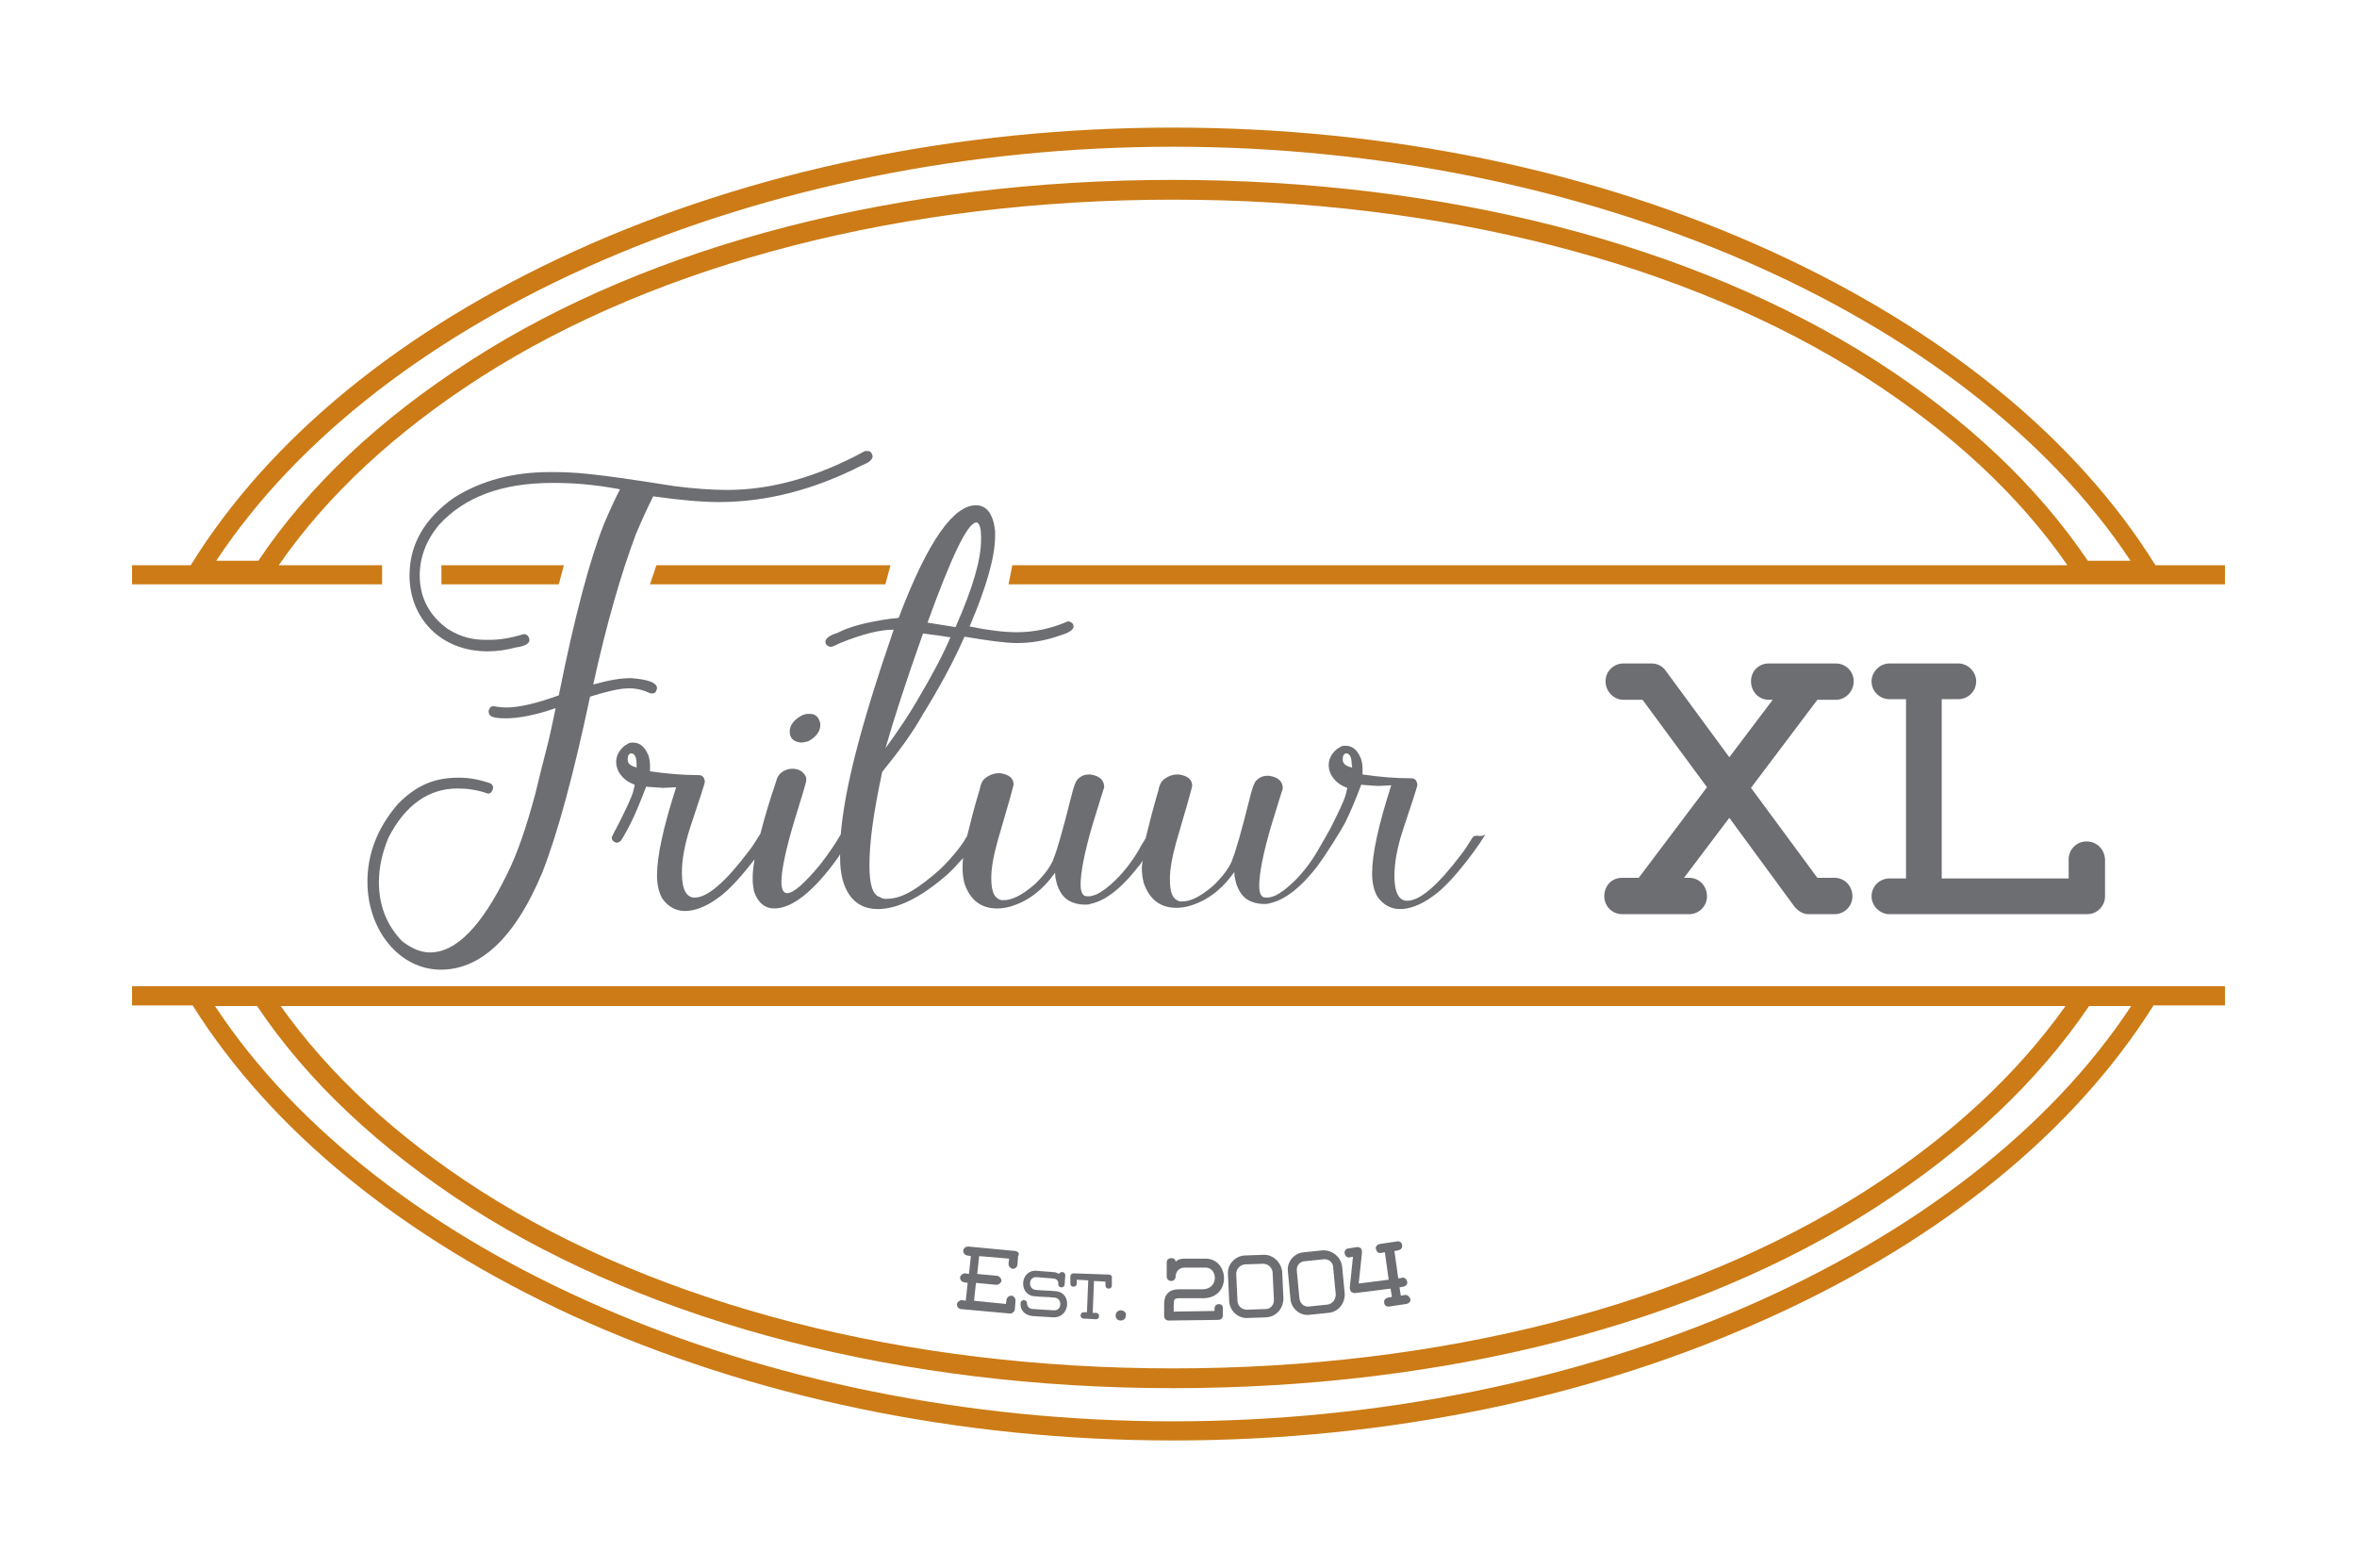
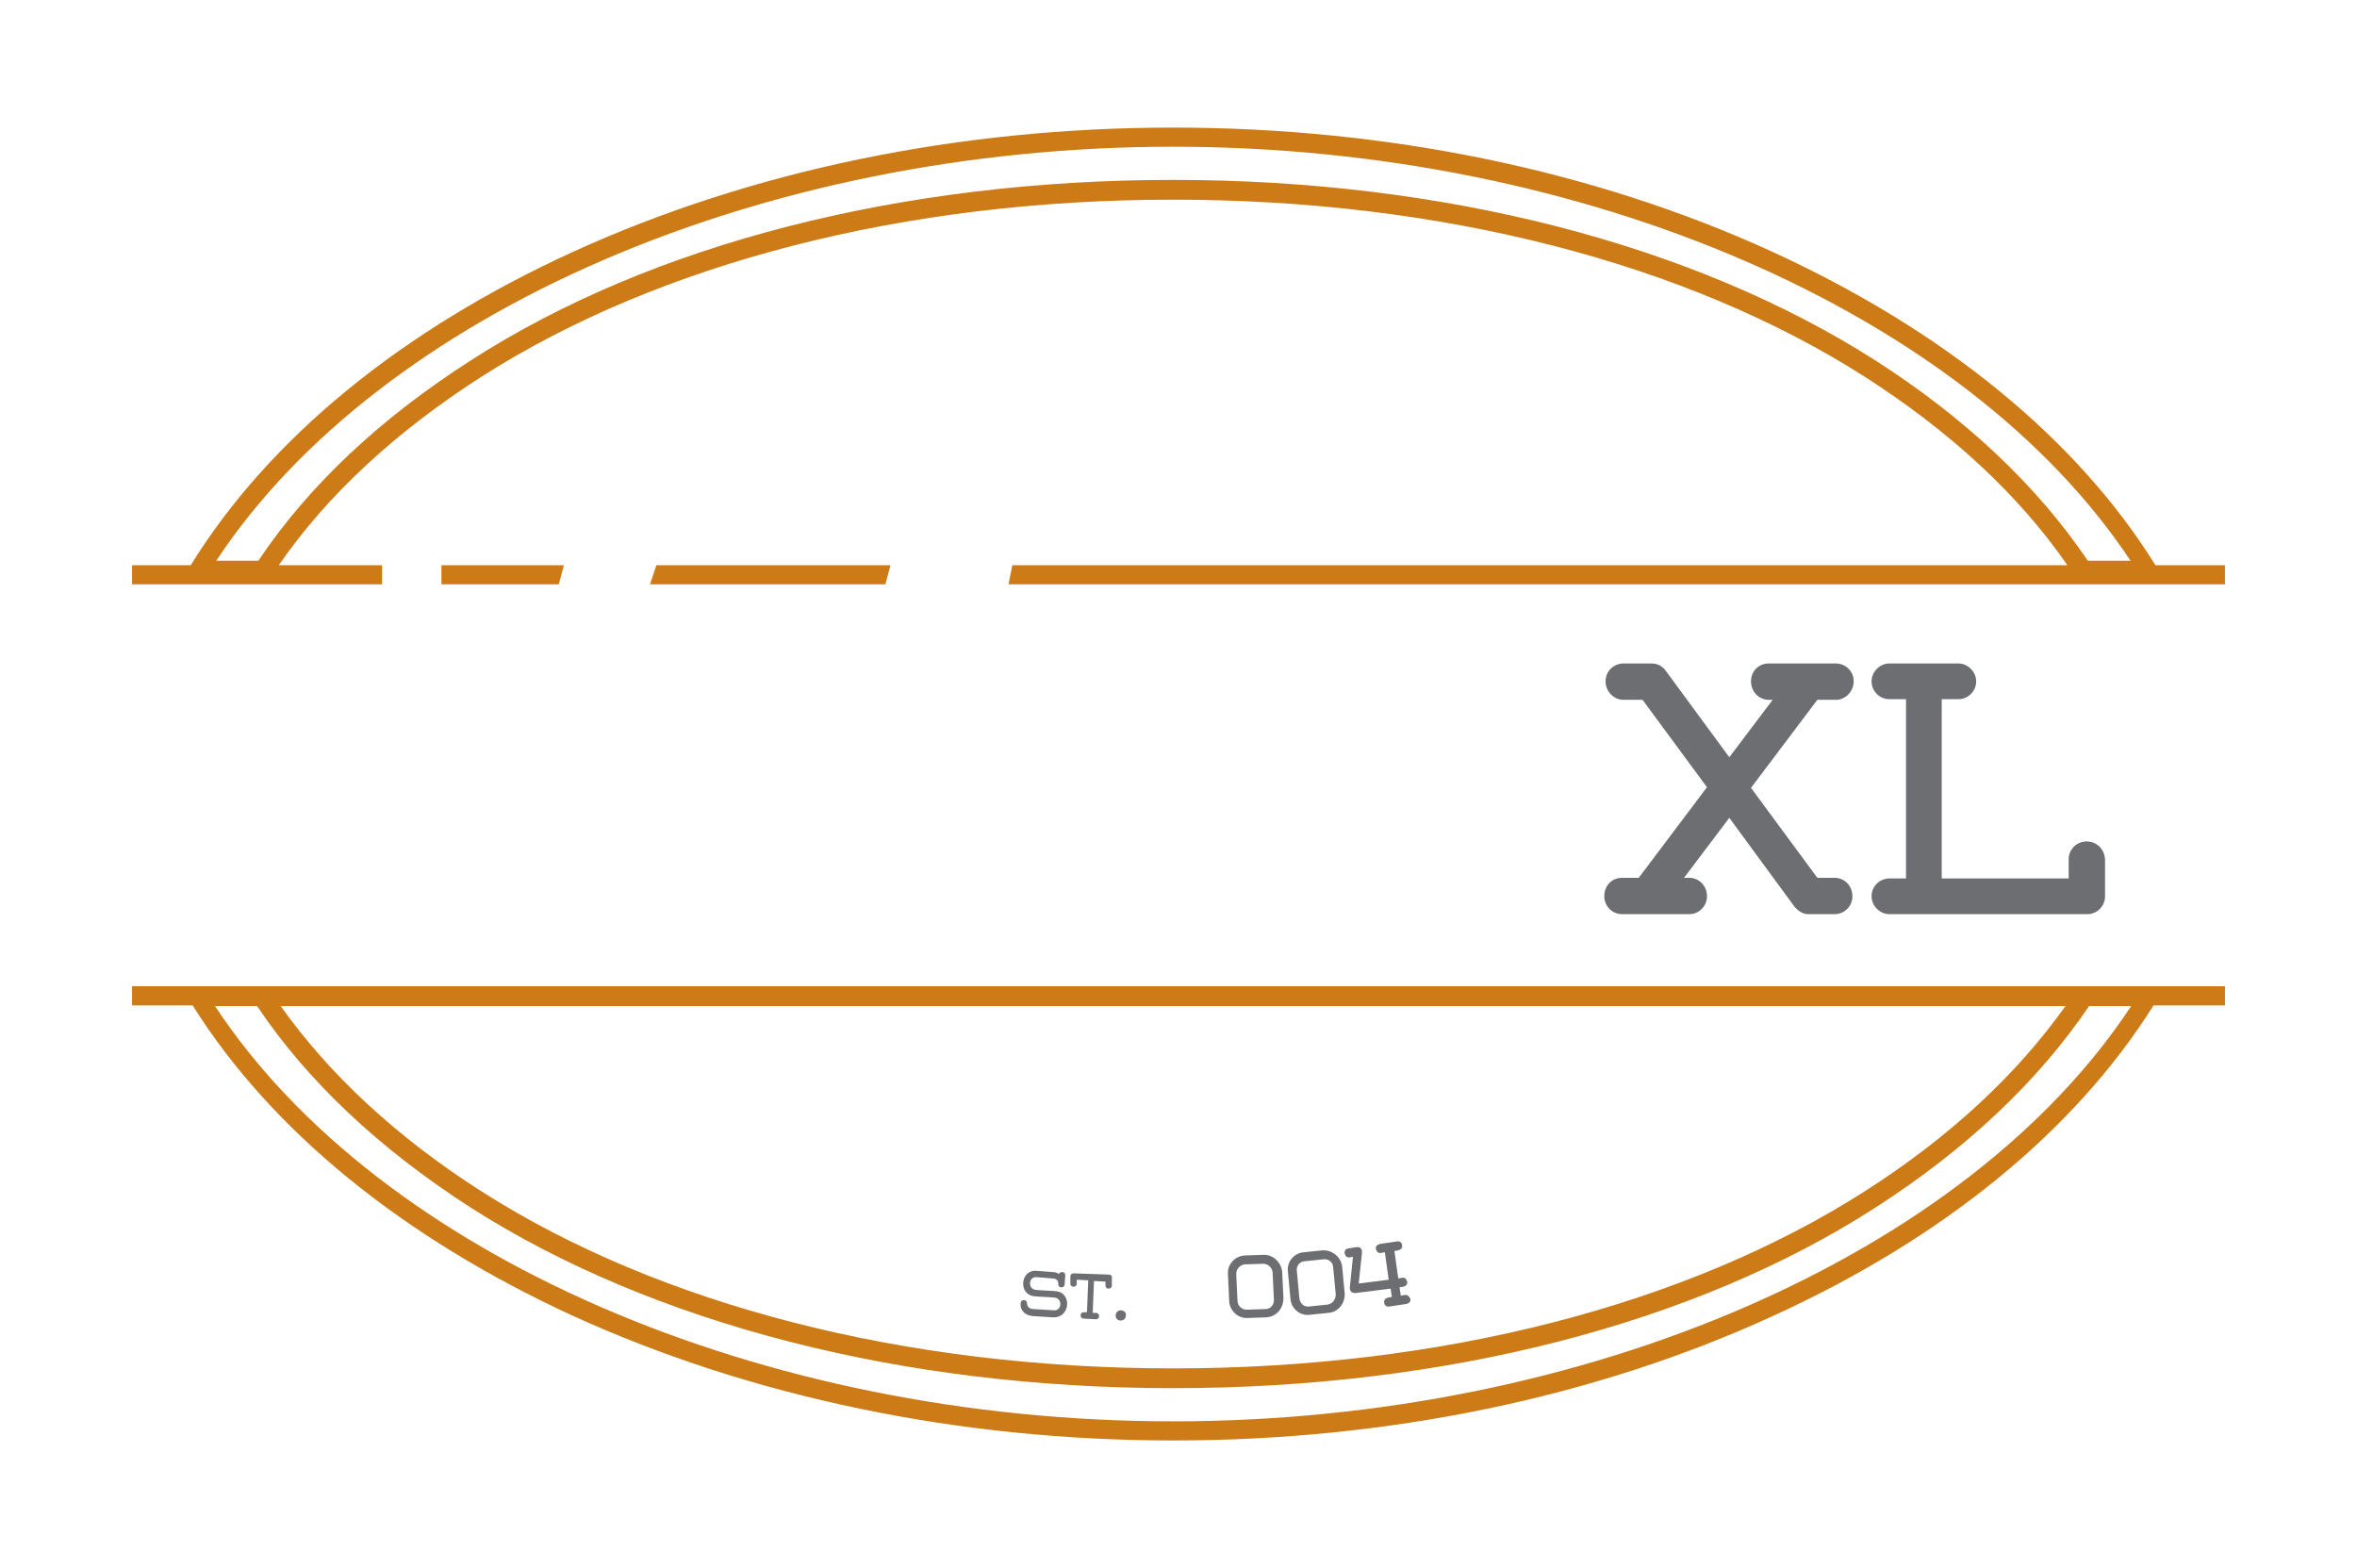
<svg xmlns="http://www.w3.org/2000/svg" version="1.1" id="Layer_1" x="0px" y="0px" viewBox="0 0 369.5 245.8" style="enable-background:new 0 0 369.5 245.8;" xml:space="preserve">
  <style type="text/css">
	.st0{fill:#6D6E71;}
	.st1{fill:#CC7B16;}
</style>
  <g>
    <g>
      <g>
-         <path class="st0" d="M102,108.7c0.6,0,0.8,0,1-0.8c0-0.9-1.4-1.4-4.1-1.6c-1.6,0-3.4,0.3-5.9,1c2.1-9.6,4.4-17.5,6.7-23.6     c0.8-1.9,1.7-3.9,2.7-5.9v0c4.2,0.6,7.7,0.9,10.3,0.9c7.4,0,14.9-1.9,22.5-5.8c1.1-0.4,1.6-0.9,1.6-1.4c-0.2-0.8-0.5-0.8-1-0.8     c-0.1,0-0.1,0-0.2,0c-7.5,4.1-14.7,6.1-21.6,6.1c-2.4,0-5.2-0.2-8.3-0.6C92.5,74.1,90,74,86.2,74c-5.7,0-10.7,1.3-15,4     c-4.7,3.3-7,7.4-7,12.2c0,6.8,5,11.9,12.2,11.9c1.5,0,3-0.2,4.4-0.6c1.5-0.2,2.2-0.6,2.2-1.2c-0.1-0.6-0.4-0.9-0.9-0.9     c-2.3,0.7-3.9,0.9-5.5,0.9c-0.1,0-0.1,0-0.2,0c-0.1,0-0.1,0-0.2,0c-2.1,0-3.9-0.4-6-1.7c-2.9-2.1-4.4-4.9-4.4-8.4     c0-2.8,1-5.5,3-7.9c4-4.4,9.9-6.6,17.8-6.6c3.2,0,6.3,0.2,10.6,1c-0.8,1.5-1.6,3.3-2.5,5.4c-2.2,5.5-4.6,14.4-7.1,26.9     c-3.6,1.3-6.3,1.9-8.2,1.9c-0.3,0-0.9,0-2-0.2c-0.4,0-0.6,0.1-0.8,0.7c0,0.8,0.3,1.2,2.7,1.2c2,0,4.7-0.5,7.8-1.6h0     c-0.1,0.4-0.4,2.1-1.1,5.1c-1.1,4.3-1.8,7.1-2.1,8.4c-1.4,5.2-2.8,9.3-4.4,12.5c-4,8.2-8,12.3-12.1,12.3c-1.4,0-2.9-0.6-4.4-1.8     c-2.4-2.5-3.6-5.6-3.6-9.2c0-2.3,0.5-4.6,1.5-7c2.6-5.1,6.3-7.7,10.8-7.7c1.5,0,3.1,0.2,4.8,0.8c0.4,0,0.7-0.3,0.8-0.9     c0-0.3-0.1-0.5-0.4-0.7c-1.7-0.6-3.4-0.9-4.9-0.9c-3.7,0-6.5,1-9.6,4.1c-3.2,3.7-4.8,7.8-4.8,12.2c0,7.7,5.1,13.8,11.5,13.8     c5.7,0,11.3-4.2,15.9-15.2c2.4-6.1,4.9-15.3,7.5-27.6c2.6-0.8,4.6-1.3,6.1-1.3C99.9,107.9,100.9,108.2,102,108.7z" />
-       </g>
+         </g>
      <g>
-         <path class="st0" d="M127,111.9h-0.3c-0.3,0-0.7,0.1-1.1,0.3c-1.2,0.7-1.8,1.5-1.8,2.5c0,1,0.6,1.6,1.8,1.7     c0.3,0,0.6-0.1,1.1-0.2c1.3-0.7,1.9-1.6,1.9-2.6c0-0.2,0-0.3-0.1-0.5C128.3,112.4,127.8,111.9,127,111.9z" />
-       </g>
+         </g>
      <g>
-         <path class="st0" d="M231.5,131c-0.1,0-0.3,0-0.6,0.2c-0.8,1.3-1.4,2.2-1.8,2.7c-3.7,4.9-6.5,7.3-8.5,7.3c-1.3,0-2-1.3-2-3.9     c0-2,0.4-4.3,1.3-7.1c1.5-4.5,2.3-6.9,2.3-7.2c-0.1-0.7-0.4-1-1-1c-2.3,0-4.9-0.2-7.6-0.6c0,0,0-0.4,0-1c0-0.7-0.2-1.4-0.3-1.6     c-0.6-1.4-1.4-1.9-2.4-1.9c-0.3,0-0.5,0-0.8,0.2c0,0-0.3,0.2-0.5,0.3c-0.8,0.7-1.3,1.5-1.3,2.5v0.1c0,0.4,0.1,0.9,0.4,1.5     c0.6,1,1.4,1.6,2.5,2c0,0.2-0.2,0.9-0.3,1.3c-0.3,0.9-1,2.4-2.1,4.6c-0.4,0.8-1.5,2.7-2.2,3.9c-2.3,4-5.2,6.4-6.7,7.1     c-0.3,0.1-0.8,0.3-1.2,0.3c-0.2,0-0.5,0-0.7-0.1c-0.4-0.2-0.6-0.9-0.6-1.7c0-1.9,0.6-5.1,1.9-9.5c1.1-3.6,1.7-5.5,1.8-5.8     c0-1.1-0.7-1.8-2.2-2h-0.2c-0.6,0-1.2,0.2-1.7,0.7c-0.3,0.2-0.7,1.2-1.1,2.9c-1.3,5.2-2.2,8.3-2.7,9.5c-0.2,0.7-0.7,1.5-1.4,2.4     c-0.3,0.4-1.5,1.7-1.8,1.9c-1.9,1.6-3.4,2.3-4.6,2.3l-0.4,0c-1.2-0.3-1.6-1.4-1.6-3.5c0-1.4,0.3-3.3,1-5.8     c1.6-5.4,2.4-8.3,2.5-8.8v0c0-1-0.7-1.6-2.1-1.8h-0.2c-0.8,0-1.6,0.3-2.3,0.9c-0.3,0.3-0.6,0.9-0.7,1.6c-0.9,3-1.5,5.5-2,7.5     c-0.2,0.4-0.6,0.9-1,1.7c-2.3,4-5.2,6.4-6.7,7.1c-0.3,0.1-0.8,0.3-1.2,0.3c-0.2,0-0.5,0-0.7-0.1c-0.4-0.2-0.6-0.9-0.6-1.7     c0-1.9,0.6-5.1,1.9-9.5c1.1-3.6,1.7-5.5,1.8-5.8c0-1.1-0.7-1.8-2.2-2h-0.2c-0.6,0-1.2,0.2-1.7,0.7c-0.3,0.2-0.7,1.2-1.1,2.9     c-1.3,5.2-2.2,8.3-2.7,9.5c-0.2,0.7-0.7,1.5-1.4,2.4c-0.3,0.4-1.5,1.7-1.8,1.9c-1.9,1.6-3.4,2.3-4.6,2.3l-0.4,0     c-1.2-0.3-1.6-1.4-1.6-3.5c0-1.4,0.3-3.3,1-5.8c1.6-5.4,2.4-8.3,2.5-8.8v0c0-1-0.7-1.6-2.1-1.8h-0.2c-0.8,0-1.6,0.3-2.3,0.9     c-0.3,0.3-0.6,0.9-0.7,1.6c-0.9,2.9-1.5,5.4-2,7.4c-0.2,0.2-0.3,0.5-0.5,0.8c-0.1,0.2-2.2,3.2-4.8,5.3c-3.6,3-5.5,3.7-7.5,3.7     c-0.3,0-0.6-0.1-0.9-0.3c-1.1-0.3-1.6-2-1.6-4.9c0-3.7,0.6-8.1,2-14.7c2.6-3.2,4.8-6.2,6.3-8.9c2.6-4.2,4.8-8.2,6.6-12.3     c3.6,0.6,6.4,1,8.2,1c2.3,0,4.6-0.4,6.8-1.2c1.4-0.4,2.1-0.9,2.1-1.4c0-0.4-0.3-0.7-0.8-0.8c0,0,0,0-0.1,0     c-2.5,1.1-5.2,1.7-8,1.7c-2,0-4.5-0.3-7.4-0.9v0c2.7-6.3,4-11,4-14.2l0-0.8c-0.3-2.6-1.3-4-3-4c-3.4,0-7.4,5.2-12.1,17.6     c0,0.1-0.6,0.1-1.4,0.2c-3.5,0.5-6.3,1.2-8.2,2.2c-1.3,0.4-1.9,0.9-1.9,1.4c0,0.4,0.3,0.7,0.8,0.8c0.2,0,0.5-0.1,1.5-0.6     c3.5-1.4,6.2-2.1,8.4-2.1v0c-5.4,15.7-7.7,25.1-8.3,32.1c-0.9,1.6-2,3.1-3.2,4.7c-2.5,3-4.2,4.5-5.2,4.5c-0.6,0-0.9-0.6-0.9-1.8     c0-1.6,0.6-4.7,1.9-9.1c1.3-4.2,2-6.5,2-6.8c0-0.2,0-0.4-0.1-0.6c-0.4-0.8-1.1-1.2-2.1-1.2c-0.6,0-1.2,0.2-1.7,0.6     c-0.4,0.3-0.7,0.8-0.8,1.3c-1.1,3.2-1.9,6-2.5,8.3c-0.8,1.3-1.4,2.2-1.8,2.7c-3.7,4.9-6.5,7.3-8.5,7.3c-1.3,0-2-1.3-2-3.9     c0-2,0.4-4.3,1.3-7.1c1.5-4.5,2.3-6.9,2.3-7.2c-0.1-0.7-0.4-1-1-1c-2.3,0-4.9-0.2-7.6-0.6c0,0,0-0.4,0-1c0-0.7-0.2-1.4-0.3-1.6     c-0.6-1.4-1.4-1.9-2.4-1.9c-0.3,0-0.5,0-0.8,0.2c0,0-0.3,0.2-0.5,0.3c-0.8,0.7-1.3,1.5-1.3,2.5v0.1c0,0.4,0.1,0.9,0.4,1.5     c0.6,1,1.4,1.6,2.5,2c0,0.2-0.2,0.9-0.3,1.3c-0.3,0.9-1,2.4-2.1,4.6c-0.8,1.5-1.2,2.3-1.2,2.4v0c0,0.4,0.3,0.7,0.8,0.8     c0.2,0,0.3-0.1,0.5-0.2c0.2-0.1,0.7-1,1.6-2.7c0.9-1.8,1.7-3.8,2.5-5.9c0.7,0.1,1.5,0.1,2.6,0.2l2.1-0.1v0c-2,6.2-3,10.8-3,13.8     c0,1.5,0.3,2.7,0.8,3.6c0.9,1.3,2.1,2,3.6,2c1.4,0,3.2-0.6,5.1-2c1.8-1.2,4.1-3.9,5.8-6.1c-0.2,1.1-0.3,2-0.3,2.7v0.6     c0,0.5,0.1,1.1,0.2,1.7c0.6,1.8,1.7,2.7,3.2,2.7c2.8,0,6.2-2.7,10-8c0.1-0.2,0.2-0.3,0.3-0.5c0,0.2,0,0.4,0,0.6     c0,4.7,1.9,8,5.9,8c3.1,0,6.8-1.8,11-5.5c1-0.9,1.7-1.8,2.4-2.5c-0.1,0.6-0.1,1.2-0.1,1.6c0,0.8,0.1,1.6,0.3,2.4     c0.9,2.6,2.6,3.9,5.1,3.9c0.7,0,1.4-0.1,2.1-0.3c2.7-0.8,5-2.5,7-5.3c0,0.8,0.2,1.3,0.3,1.8c0.4,1.2,1,2.1,1.9,2.6     c0.5,0.3,1.4,0.6,2.5,0.6c0.2,0,0.6,0,0.8-0.1c1.5-0.3,4.1-1.4,7.5-5.8c0.3-0.3,0.5-0.6,0.7-1c0,0.4-0.1,0.8-0.1,1.1     c0,0.8,0.1,1.6,0.3,2.4c0.9,2.6,2.6,3.9,5.1,3.9c0.7,0,1.4-0.1,2.1-0.3c2.7-0.8,5-2.5,7-5.3c0,0.8,0.2,1.3,0.3,1.8     c0.4,1.2,1,2.1,1.9,2.6c0.5,0.3,1.4,0.6,2.5,0.6c0.2,0,0.6,0,0.8-0.1c1.5-0.3,4.1-1.4,7.5-5.8c1.2-1.6,3.5-5.2,4.4-6.9     c0.9-1.8,1.7-3.8,2.5-5.9c0.7,0.1,1.5,0.1,2.6,0.2l2.1-0.1v0c-2,6.2-3,10.8-3,13.8c0,1.5,0.3,2.7,0.8,3.6c0.9,1.3,2.1,2,3.6,2     c1.4,0,3.2-0.6,5.1-2c3.3-2.2,8.2-9.3,8.2-9.7C232.2,131.2,231.9,131,231.5,131z M153,81.9h0.2c0.4,0.3,0.6,1,0.6,2.2v0.5     c0,3.1-1.3,7.6-4,13.7l-4.4-0.7h0C149.1,87.4,151.6,82.1,153,81.9z M138.9,117c1.2-4.2,3.1-10.1,5.8-17.7c1.6,0.2,3,0.4,4.3,0.6     v0c-1.2,2.8-2.9,6-5.1,9.7c-1.2,2.1-2.9,4.7-5.1,7.7h0L138.9,117z M99.8,120.3L99.8,120.3c-0.9-0.2-1.4-0.6-1.4-1.2V119     c0-0.2,0-0.8,0.5-0.9c0.2,0,0.5,0.1,0.5,0.2c0.3,0.3,0.4,0.8,0.4,1.6C99.8,120.1,99.8,120.2,99.8,120.3z M211.9,120.3     L211.9,120.3c-0.9-0.2-1.4-0.6-1.4-1.2V119c0-0.2,0-0.8,0.5-0.9c0.2,0,0.5,0.1,0.5,0.2c0.3,0.3,0.4,0.8,0.4,1.6     C212,120.1,212,120.2,211.9,120.3z" />
-       </g>
+         </g>
      <g>
        <path class="st0" d="M287.8,109.7c1.5,0,2.8-1.3,2.8-2.9s-1.3-2.8-2.8-2.8h-10.5c-1.6,0-2.8,1.2-2.8,2.8s1.2,2.9,2.8,2.9h0.6     l-6.8,9l-10-13.6c-0.5-0.7-1.3-1.1-2.2-1.1h-4.4c-1.5,0-2.8,1.2-2.8,2.8s1.3,2.9,2.8,2.9h3l10.1,13.7l-10.7,14.2h-2.6     c-1.6,0-2.8,1.2-2.8,2.9c0,1.5,1.2,2.8,2.8,2.8h10.5c1.6,0,2.8-1.3,2.8-2.8c0-1.6-1.2-2.9-2.8-2.9h-0.8l7.1-9.4l10.2,13.9     c0.6,0.7,1.3,1.2,2.2,1.2h4.1c1.6,0,2.8-1.3,2.8-2.8c0-1.6-1.2-2.9-2.8-2.9h-2.7l-10.4-14.1l10.4-13.8H287.8z" />
      </g>
      <g>
        <path class="st0" d="M327.1,131.9c-1.5,0-2.8,1.2-2.8,2.8v3h-19.9v-28.1h2.6c1.5,0,2.8-1.2,2.8-2.8c0-1.5-1.3-2.8-2.8-2.8h-10.8     c-1.5,0-2.8,1.3-2.8,2.8c0,1.6,1.3,2.8,2.8,2.8h2.6v28.1h-2.6c-1.5,0-2.8,1.2-2.8,2.8c0,1.5,1.3,2.8,2.8,2.8h31     c1.6,0,2.8-1.3,2.8-2.8v-5.8C329.9,133.1,328.7,131.9,327.1,131.9z" />
      </g>
    </g>
    <path class="st1" d="M337.9,88.6c-12.3-19.8-33.1-36.8-60.2-49.2C249.9,26.7,217.5,20,183.9,20s-66,6.7-93.9,19.4   C63,51.7,42.2,68.7,29.9,88.6h-9.2v3h39.2v-3H43.7c7.6-11,18.3-20.9,31.7-29.5c28-17.9,66.5-27.8,108.5-27.8s80.5,9.9,108.5,27.8   c13.4,8.6,24.1,18.5,31.7,29.5H158.7l-0.6,3h190.7v-3H337.9z M327.3,87.9c-7.9-11.7-19.1-22.3-33.3-31.4   c-28.5-18.2-67.6-28.3-110.1-28.3s-81.7,10-110.1,28.3c-14.2,9.1-25.4,19.6-33.3,31.4h-6.6C59.6,49,119.4,23,183.9,23   c64.5,0,124.3,26,150.1,64.9H327.3z" />
    <polygon class="st1" points="102.9,88.6 101.9,91.6 138.8,91.6 139.6,88.6  " />
    <polygon class="st1" points="69.2,88.6 69.2,91.6 87.6,91.6 88.4,88.6  " />
    <path class="st1" d="M20.7,157.6h9.5c12.3,19.6,32.9,36.4,59.7,48.7c27.9,12.7,60.4,19.5,94,19.5s66.1-6.7,94-19.5   c26.8-12.2,47.4-29.1,59.7-48.7h11.2v-3H20.7V157.6z M183.9,222.8c-64.7,0-124.5-26.1-150.2-65.1h6.6c7.9,11.8,19.2,22.4,33.5,31.6   c28.5,18.2,67.6,28.3,110.1,28.3s81.7-10,110.1-28.3c14.3-9.2,25.5-19.8,33.5-31.6h6.6C308.4,196.7,248.6,222.8,183.9,222.8z    M292.4,186.7c-28,17.9-66.5,27.8-108.5,27.8s-80.5-9.9-108.5-27.8c-13.3-8.5-23.8-18.3-31.4-29h279.8   C316.2,168.4,305.7,178.2,292.4,186.7z" />
    <g>
      <g>
-         <path class="st0" d="M159.2,196.1l-7.4-0.7c-0.4,0-0.7,0.2-0.8,0.6c0,0.4,0.2,0.7,0.6,0.8l0.6,0.1l-0.3,2.8l-0.6-0.1     c-0.4,0-0.7,0.3-0.8,0.6c0,0.4,0.2,0.7,0.6,0.8l0.6,0.1l-0.3,2.8l-0.6-0.1c-0.4,0-0.7,0.3-0.8,0.6c0,0.4,0.2,0.7,0.6,0.8l7.7,0.7     c0.1,0,0.3,0,0.4-0.1c0.2-0.1,0.4-0.3,0.4-0.6l0.1-1.3c0-0.4-0.2-0.7-0.6-0.8c-0.4,0-0.7,0.2-0.8,0.6l-0.1,0.7l-5-0.5l0.3-2.8     l3.2,0.3c0.4,0,0.7-0.3,0.8-0.6c0-0.4-0.3-0.7-0.6-0.8l-3.2-0.3l0.3-2.8l4.7,0.4l-0.1,0.8c0,0.4,0.3,0.7,0.6,0.8     c0.4,0,0.7-0.2,0.8-0.6l0.1-1.4C159.9,196.5,159.6,196.2,159.2,196.1z" />
-       </g>
+         </g>
      <g>
        <path class="st0" d="M165.5,202.4c-1-0.1-2.1-0.1-3.1-0.2c-1.3-0.1-1.2-2.1,0.1-2l2.5,0.2c0.5,0,1,0.3,0.9,0.9     c0,0.3,0.2,0.5,0.5,0.5c0.3,0,0.5-0.2,0.5-0.5l0.1-1.4c0-0.3-0.2-0.5-0.5-0.5c-0.2,0-0.4,0.1-0.5,0.3c-0.3-0.2-0.6-0.3-1-0.3     l-2.5-0.2c-2.6-0.2-2.9,3.8-0.3,4c1,0.1,2.1,0.1,3.1,0.2c1.3,0.1,1.2,2.1-0.1,2l-3.2-0.2c-0.5,0-1-0.3-1-0.9     c0-0.3-0.2-0.5-0.5-0.5c-0.3,0-0.5,0.2-0.5,0.5c-0.1,1.1,0.7,1.9,1.9,2l3.2,0.2C167.8,206.6,168.1,202.6,165.5,202.4z" />
      </g>
      <g>
        <path class="st0" d="M173.9,199.8l-5.6-0.2c-0.3,0-0.5,0.2-0.5,0.5l0,1.1c0,0.3,0.2,0.5,0.5,0.5c0.3,0,0.5-0.2,0.5-0.5l0-0.6     l1.8,0.1l-0.2,5l-0.5,0c-0.3,0-0.5,0.2-0.5,0.5c0,0.3,0.2,0.5,0.5,0.5l1.9,0.1c0.3,0,0.5-0.2,0.5-0.5c0-0.3-0.2-0.5-0.5-0.5     l-0.5,0l0.2-5l1.8,0.1l0,0.6c0,0.3,0.2,0.5,0.5,0.5c0.3,0,0.5-0.2,0.5-0.5l0-1.1C174.4,200,174.1,199.8,173.9,199.8z" />
      </g>
      <g>
        <path class="st0" d="M175.7,205.4c-0.4,0-0.8,0.3-0.8,0.8c0,0.5,0.3,0.8,0.8,0.8c0.4,0,0.8-0.3,0.8-0.8     C176.6,205.8,176.2,205.4,175.7,205.4z" />
      </g>
      <g>
-         <path class="st0" d="M190.4,205.1l0,0.4l-6.4,0.1l0-1.1c0-0.8,0.1-1,0.9-1l3.8,0c4.4-0.1,4-6.2,0.3-6.2l-3.3,0     c-0.5,0-1.1,0.1-1.4,0.5c0-0.8-1.4-0.8-1.4,0.1l0,2.2c0,0.4,0.3,0.7,0.7,0.7c0.4,0,0.7-0.3,0.7-0.7c0-0.8,0.6-1.4,1.4-1.4l3.3,0     c1.9,0,2.1,3.3-0.4,3.4l-3.8,0c-1.5,0-2.3,0.8-2.3,2.3l0,1.9c0,0.4,0.3,0.7,0.7,0.7l7.8-0.1c0.4,0,0.7-0.3,0.7-0.7l0-1.1     C191.8,204.2,190.4,204.2,190.4,205.1z" />
-       </g>
+         </g>
      <g>
        <path class="st0" d="M198,196.7l-2.9,0.1c-1.5,0.1-2.7,1.4-2.6,2.9l0.2,4.3c0.1,1.5,1.4,2.7,2.9,2.6l2.9-0.1     c1.6-0.1,2.7-1.4,2.7-3l-0.2-4.2C200.8,197.8,199.5,196.6,198,196.7z M198.4,205.2l-2.9,0.1c-0.8,0-1.4-0.5-1.5-1.3l-0.2-4.3     c0-0.8,0.6-1.4,1.3-1.5l2.9-0.1c0.8,0,1.4,0.6,1.5,1.3l0.2,4.2C199.8,204.5,199.2,205.2,198.4,205.2z" />
      </g>
      <g>
        <path class="st0" d="M207.3,196l-2.9,0.3c-1.5,0.1-2.7,1.5-2.5,3l0.4,4.3c0.1,1.5,1.5,2.7,3,2.5l2.9-0.3c1.6-0.1,2.7-1.5,2.6-3.1     l-0.4-4.2C210.2,197,208.8,195.9,207.3,196z M208.1,204.5l-2.9,0.3c-0.8,0.1-1.4-0.5-1.5-1.3l-0.4-4.3c-0.1-0.8,0.5-1.5,1.3-1.5     l2.9-0.3c0.8-0.1,1.5,0.5,1.5,1.3l0.4,4.2C209.4,203.7,208.9,204.4,208.1,204.5z" />
      </g>
      <g>
        <path class="st0" d="M220.2,203l-0.6,0.1l-0.2-1.3l0.6-0.1c0.4-0.1,0.7-0.4,0.6-0.8c-0.1-0.4-0.4-0.7-0.8-0.6l-0.6,0.1l-0.6-4.3     l0.6-0.1c0.4-0.1,0.7-0.4,0.6-0.8c0-0.4-0.4-0.7-0.8-0.6l-2.7,0.4c-0.4,0.1-0.7,0.4-0.6,0.8c0.1,0.4,0.4,0.7,0.8,0.6l0.6-0.1     l0.6,4.3l-4.7,0.6l0.5-4.7c0.1-0.7-0.2-1.1-0.9-1l-1.2,0.2c-0.4,0-0.7,0.4-0.6,0.8c0.1,0.4,0.4,0.7,0.8,0.6l0.5-0.1l-0.5,4.9     c0,0.2,0.1,0.4,0.2,0.6c0.2,0.1,0.4,0.2,0.6,0.2l5.6-0.7l0.2,1.3l-0.6,0.1c-0.4,0.1-0.7,0.4-0.6,0.8c0,0.4,0.4,0.7,0.8,0.6     l2.7-0.4c0.4-0.1,0.7-0.4,0.6-0.8C220.9,203.2,220.6,202.9,220.2,203z" />
      </g>
    </g>
  </g>
</svg>